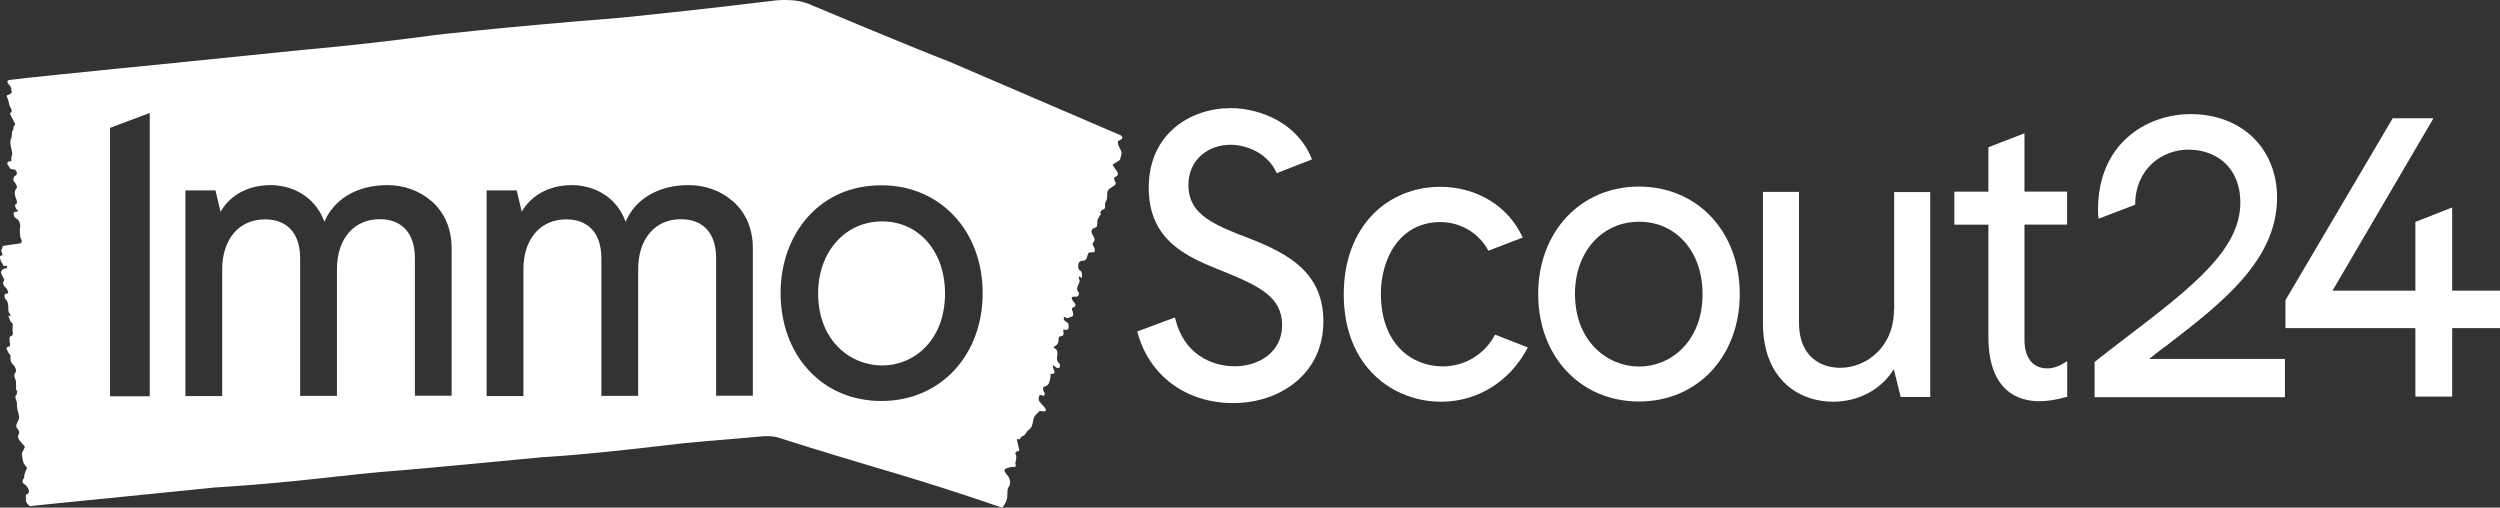
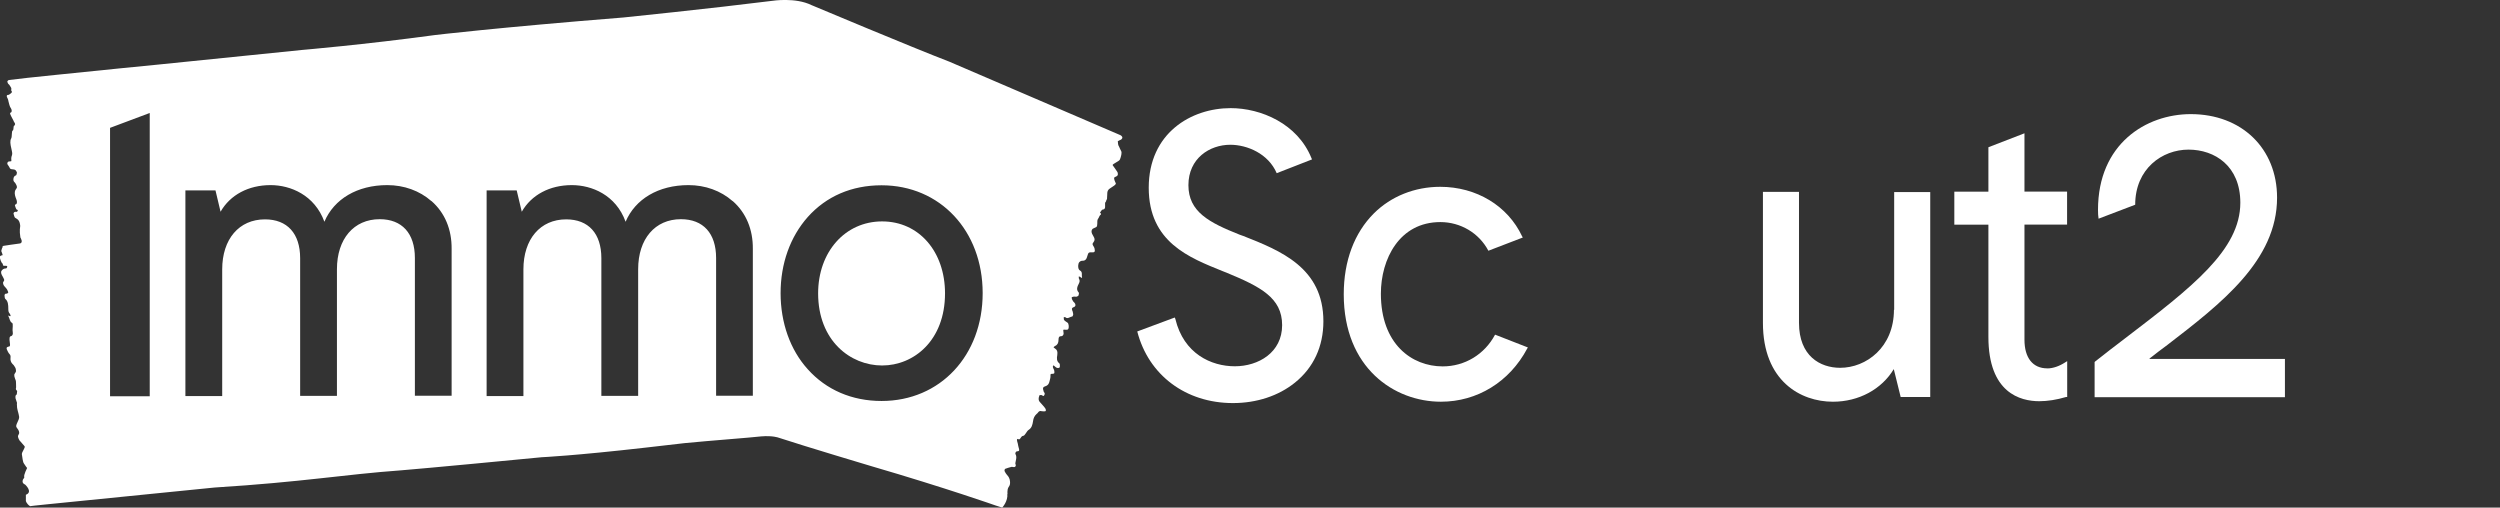
<svg xmlns="http://www.w3.org/2000/svg" id="Calque_2" data-name="Calque 2" viewBox="0 0 442.29 89.8">
  <rect x="0" y="0" width="442.29" height="89.8" fill="#333333" stroke="none" />
  <defs>
    <style>
      .cls-1 {
        fill: none;
      }

      .cls-2 {
        fill: #fff;
      }
    </style>
  </defs>
  <g id="logos_supports" data-name="logos supports">
    <g>
      <path class="cls-1" d="M289.99,39.23c-6.61,0-11.35,5.35-11.35,12.76,0,8.43,5.77,12.86,11.35,12.86s11.22-4.42,11.22-12.83v-.03c0-7.41-4.62-12.76-11.22-12.76Z" />
      <path class="cls-2" d="M198.19,23.9l-30.24-12.99c-6.38-2.44-24.37-10-24.37-10-2.85-1.41-6.89-.77-6.89-.77-11,1.38-26.36,2.95-26.36,2.95-22.48,1.8-33.38,3.11-33.38,3.11-12.5,1.7-23.44,2.63-23.44,2.63-25.91,2.66-32.06,3.24-32.06,3.24-8.02.8-16.58,1.7-16.58,1.7l-3.24.38s-.35.03-.26.29l-.13-.1c.22.51.1.38.38.64.16.19.22.35.38.61.03.1-.06.48.03.51.26.22-.19.48-.42.64-.13.1-.29,0-.38.13-.13.29.19.55.22.83,0,.03.03.13.03.16.13.45.19.96.48,1.35.13.19.16.58,0,.67-.32.1-.13.35.03.71.13.22.26.48.39.74.03.19.32.48.29.64-.03.1-.1.26-.13.26-.1,0-.1.1-.13.22-.03.22-.03.61-.16.64-.22.06-.1,1.09-.26,1.38-.26.42-.16,1.06,0,1.73.19.93.26.93.03,1.57,0,.1-.03.16-.03.26,0,.38.1.55-.13.51-.1,0-.45.03-.48.13-.16.26-.1.38.13.67.26.35.16.58.67.61.26.03.55.03.67.29s.19.13.1.55c-.03.03-.06.26-.16.26-.13-.03-.42.26-.42.64-.03.35.13.48.26.61.06.03.06.1.1.13.32.51.35.77.1,1.03-.19.22-.29.61-.16,1.15.06.24.14.45.22.64.19.45.1.83-.03.87-.1,0-.22.13-.22.22.06.22.13.42.22.61.06.22.16.03.29.26.06.03-.03,0-.03.13-.03-.06-.1.19-.13.16-.16-.1-.26,0-.38,0-.1,0-.22.19-.22.29.06.26.19.71.29.74.42.26.8.38.9,1.44,0,.19-.19.74.03,2.05,0,0,.61.96-.13,1.06-.38.03-2.89.42-2.89.42l-.16.13c.06.26-.06.16-.1.38-.1.45-.16.29,0,.67.26.61.06.48-.1.51-.1.06-.22.1-.26.22-.03.26.26,1.09.48,1.22.16.13-.06.22.16.38.06.06.58-.06.67.1,0,.1-.03.38-.26.38-.35,0-.64.19-.8.51-.03.03-.03.26,0,.38.03.16.16.38.26.55.16.35.42.61.13.9-.16.22-.03.61.22.87.13.16.29.29.42.51.1.13.13.35.22.51-.06.1-.13.19-.22.22-.06.03-.19,0-.29.03-.06.03-.16.16-.16.29,0,.22.06.61.16.64.48.38.51,1.12.51,1.67,0,.45.03.67.26.93.06.06.13.26.16.42-.1,0-.13.03-.22,0-.03,0-.13-.1-.16-.13,0-.03-.03.13-.03.13.22.38.26,1.03.64,1.19.29.13.03,1.06.13,1.57.1.51-.1.74-.26.77-.35.06-.35.45-.26,1.09.1.67.06.77-.29.8-.32.1-.38.26-.03.9.06.16.19.29.29.42.16.16.19.35.16.64-.06.38.06.8.35,1.09.16.13.26.26.35.42.1.13.16.26.22.42.06.19.06.45.03.55-.1.16-.16.29-.26.42-.03.06-.03.19,0,.42.03.13.1.29.13.42.16.29.16.58.16.9-.03.26.06.58-.03.8,0,.1,0,.19.13.32.06.03.06.1.1.13-.06.19,0,.58-.16.67-.06,0-.06.06-.1.1-.06.13-.06.29-.03.51.1.26.16.55.26.8-.03.16-.03.35,0,.55,0,.13,0,.26.03.38,0,.06.03.13.03.16.03.26.13.48.16.64.06.26.13.51.16.77.03.58-.71,1.41-.48,1.8.13.16.26.35.35.51.17.34.18.61.03.8-.06.06-.13.29-.1.42.06.22.13.42.26.61l.9,1.03c.19.22-.51,1.03-.48,1.41.1.61.16,1.41.38,1.67.32.42.19.35.55.77,0,0-.64,1.25-.51,1.6.06.06-.06.22-.16.35-.06.1-.1.13-.1.22,0,0-.22.51.42.77,0,0,1.44,1.31.13,1.8v1.09s.1.51.74.93l.8-.1,2.12-.22,29.72-2.98c15.81-.99,22.54-2.28,33.09-3.05,0,0,4.81-.38,24.79-2.31,0,0,5.77-.26,18.37-1.7l6.96-.8c4.62-.45,11.54-.96,13.53-1.19,1.99-.16,3.01.22,3.01.22,4.78,1.57,16.51,5.07,16.51,5.07,13.27,3.88,21.9,6.93,21.9,6.93l1.19.38s1.06-1.12.9-2.47l.06.16s-.16-.74.16-1.31c.26-.32.29-.61.26-.99-.03-.51-.26-.9-.55-1.19-.16-.16-.29-.42-.42-.67-.03-.1.06-.38.1-.38.35-.13.74-.26,1.12-.35.22-.03.45.1.61,0,.35-.22,0-.51.1-.77.03-.03.03-.13.03-.16.1-.45.22-.87,0-1.28-.13-.16,0-.55.29-.55.42,0,.38-.26.26-.61-.06-.26-.13-.48-.16-.74,0-.13-.26-.67-.1-.8.1-.1.16.03.26.03.1.03.16,0,.26-.13.13-.19.29-.48.51-.48.35,0,.61-.83.99-1.06.55-.35.67-.9.77-1.51.06-.56.28-.99.64-1.31.1-.1.19-.13.22-.22.19-.29.42-.35.67-.26.13,0,.26.03.38.03.38.03.45-.13.29-.48-.22-.35-.51-.61-.77-.93-.16-.16-.38-.38-.42-.64s.03-.55.13-.8c0-.03.26-.06.38-.03.19.03.26.35.48,0,.16-.29.03-.42-.1-.58,0-.03-.03-.1-.03-.13-.19-.51-.13-.74.35-.87.35-.1.61-.38.71-.9.06-.29.19-.64.16-.93-.03-.38.1-.35.29-.35.13,0,.38-.03.38-.13.06-.16,0-.38-.03-.55-.06-.16-.19-.32-.22-.55-.03-.06.06-.19.1-.29.03.03.13.1.16.13.16.13.32.32.55.35.13.06.42-.06.42-.16.03-.19.03-.58-.1-.67-.48-.35-.45-.93-.35-1.44.1-.64-.06-.96-.42-1.19-.38-.19-.19-.29.03-.42.42-.19.61-.55.61-1.09,0-.26.03-.64.39-.64.45,0,.58-.38.48-.77-.13-.55.13-.38.35-.38.19,0,.38.03.48-.1.19-.22.13-.99-.1-1.15s-.48-.29-.64-.51c-.03-.1-.03-.32-.03-.48.13.03.26,0,.29.03.38.38.8-.1,1.22-.13.06-.06.16-.26.16-.35-.03-.19-.03-.35-.1-.55-.13-.29-.29-.61.22-.77.35-.13.35-.51.1-.77-.16-.13-.29-.29-.38-.51-.1-.13-.1-.32-.1-.48.13,0,.26-.1.39-.1s.29.03.42.03c.13-.06.35-.1.38-.22.06-.13.13-.45.03-.55-.48-.48-.22-1.06.03-1.54.19-.38.19-.58.03-.87-.06-.13-.03-.29-.03-.42.13.06.19.06.29.1.03.03.06.13.16.16.03.03.13-.1.13-.1-.13-.38.13-.93-.35-1.19-.32-.16-.42-.71-.29-1.19.1-.42.45-.55.71-.55.51.03.74-.32.87-.87.16-.61.29-.64.77-.61.51.03.64-.1.48-.74-.06-.16-.13-.29-.22-.42-.13-.22-.19-.38.03-.61.29-.35.26-.67.03-1.03-.1-.19-.16-.32-.26-.48-.06-.13-.1-.29-.1-.42,0-.19.1-.38.22-.48.16-.1.38-.16.55-.26.13-.06.22-.19.22-.35.03-.13.03-.19.03-.29.03-.29-.06-.64.16-.9.16-.19.19-.51.42-.67.1-.06.1-.16,0-.29-.06-.03-.06-.1-.1-.13.19-.16.26-.48.51-.51.03,0,.1,0,.13-.03.16-.06.26-.19.26-.42v-.74c.13-.16.22-.32.22-.48.1-.06.13-.29.13-.29v-.13c0-.19.03-.38.03-.55,0-.19,0-.45.1-.67.13-.48,1.57-.96,1.41-1.35-.06-.16-.19-.35-.22-.51-.13-.45-.13-.51.29-.67.06-.03.26-.16.29-.29.03-.16,0-.42-.1-.55-.26-.42-.55-.77-.8-1.15-.16-.22,1.15-.67,1.28-1.03.19-.48.38-1.19.22-1.47-.26-.45-.13-.32-.38-.8-.19-.26-.19-.61-.22-.96,0,0,.29-.13.42-.22.1-.03.19-.03.22-.13,0,0,.51-.35-.26-.77ZM26.49,70.11h-7.02V22.62l7.02-2.63v50.12ZM79.91,70.01h-6.51v-24.37c0-4.36-2.28-6.86-6.22-6.86-4.59,0-7.57,3.49-7.57,8.85v22.41h-6.51v-24.37c0-4.36-2.28-6.86-6.22-6.86-4.59,0-7.57,3.49-7.57,8.85v22.41h-6.51v-36.39h5.32l.9,3.78c1.7-2.98,4.94-4.71,8.85-4.71,3.53,0,7.79,1.76,9.52,6.48,1.7-4.01,5.8-6.48,11.13-6.48,2.95,0,5.71.99,7.79,2.82h.03c2.37,2.08,3.59,5.03,3.56,8.46v25.97ZM133.2,70.01h-6.51v-24.37c0-4.36-2.28-6.86-6.22-6.86-4.59,0-7.57,3.49-7.57,8.85v22.41h-6.51v-24.37c0-4.36-2.28-6.86-6.22-6.86-4.59,0-7.57,3.49-7.57,8.85v22.41h-6.51v-36.39h5.32l.9,3.78c1.7-2.98,4.94-4.71,8.85-4.71,3.53,0,7.79,1.73,9.52,6.48,1.7-4.01,5.8-6.48,11.13-6.48,2.95,0,5.71.99,7.79,2.82h.03c2.37,2.08,3.59,5.03,3.56,8.46v25.97ZM155.96,70.94c-5.23,0-9.78-1.96-13.05-5.61-3.11-3.43-4.81-8.24-4.81-13.47s1.7-9.97,4.81-13.47c3.27-3.66,7.76-5.61,13.05-5.61,10.36,0,17.89,8.05,17.89,19.08s-7.5,19.08-17.89,19.08Z" />
      <path class="cls-2" d="M156.06,39.17c-6.54,0-11.32,5.39-11.32,12.73,0,8.37,5.71,12.76,11.32,12.76s11.13-4.42,11.13-12.76c0-7.37-4.59-12.73-11.13-12.73Z" />
      <path class="cls-2" d="M264.53,59.21h-.03c-1.86,3.49-5.35,5.61-9.27,5.61-5.45,0-10.93-3.94-10.93-12.86,0-6.12,3.27-12.67,10.52-12.67,3.56,0,6.83,1.92,8.5,5.07l6.09-2.34-.13-.22c-2.53-5.39-8.08-8.75-14.49-8.75-4.49,0-8.69,1.67-11.74,4.71-3.43,3.43-5.32,8.37-5.32,14.3,0,13.05,8.95,19.01,17.19,19.01,6.41,0,12.12-3.49,15.26-9.39l.13-.22h-.03l-5.74-2.24Z" />
      <path class="cls-2" d="M219.9,41.7v.03s-.61-.22-.61-.22c-5.32-2.12-9.04-4.01-9.04-8.75s3.75-7.15,7.41-7.15c2.98,0,6.73,1.57,8.21,5.03l6.25-2.44-.1-.22c-2.47-6.12-8.95-8.85-14.3-8.85-6.99,0-14.49,4.42-14.49,14.08s7.21,12.38,13.05,14.75l.74.29c5.96,2.47,9.81,4.42,9.81,9.27s-4.2,7.28-8.37,7.28-9.04-2.21-10.52-8.37l-.1-.26-6.64,2.47c1.99,7.73,8.59,12.67,16.93,12.67,4.2,0,8.08-1.28,10.97-3.62,3.27-2.63,5.03-6.38,5.03-10.84,0-9.49-7.57-12.5-14.24-15.13Z" />
      <polygon class="cls-2" points="404.33 58.05 404.33 58.05 404.3 58.05 404.33 58.05" />
-       <polygon class="cls-2" points="433.83 51.42 433.83 36.7 427.32 39.26 427.32 51.42 412.66 51.42 430.52 20.92 423.31 20.92 404.33 53.11 404.33 58.05 427.32 58.05 427.32 70.17 433.83 70.17 433.83 58.05 442.29 58.05 442.29 51.42 433.83 51.42" />
      <path class="cls-2" d="M380.28,63.41h.03c1.03-.8,2.05-1.6,3.11-2.37,9.55-7.34,19.43-14.97,19.43-26.07,0-8.72-6.28-14.78-15.26-14.78-7.92,0-16.42,5.26-16.42,16.93,0,.55.03,1.19.1,1.57l6.48-2.47c0-6.38,4.78-9.75,9.43-9.75s9.17,2.89,9.17,9.39c0,8.37-8.56,14.97-20.42,24.02-1.7,1.28-3.43,2.63-5.26,4.07l-.1.1v6.22h33.67v-6.77h-23.95v-.1Z" />
-       <path class="cls-2" d="M289.96,33.01c-10.32,0-17.83,7.98-17.83,19.01s7.47,19.01,17.83,19.01,17.83-7.98,17.83-19.01-7.47-19.01-17.83-19.01ZM301.21,52.02c0,8.4-5.64,12.83-11.22,12.83s-11.35-4.42-11.35-12.86c0-7.41,4.75-12.76,11.35-12.76s11.22,5.35,11.22,12.76v.03Z" />
      <path class="cls-2" d="M335.1,54.81h-.03v-.03c0,6.67-4.91,10.29-9.52,10.29-3.53,0-7.28-2.08-7.28-7.95v-23.18h-6.38v23.18c0,10.29,6.67,13.95,12.38,13.95,4.59,0,8.63-2.21,10.77-5.77l1.22,4.94h5.23v-36.26h-6.38v20.84Z" />
      <path class="cls-2" d="M362.2,65.17c-2.57,0-4.04-1.86-4.04-5.07v-20.36h7.54v-5.84h-7.54v-10.32l-6.38,2.47v7.86h-6.03v5.84h6.03v19.85c0,9.91,5.64,11.38,9.01,11.38,1.47,0,3.08-.26,4.71-.74h.22v-6.35l-.42.26c-.99.64-2.12,1.03-3.11,1.03Z" />
    </g>
  </g>
</svg>